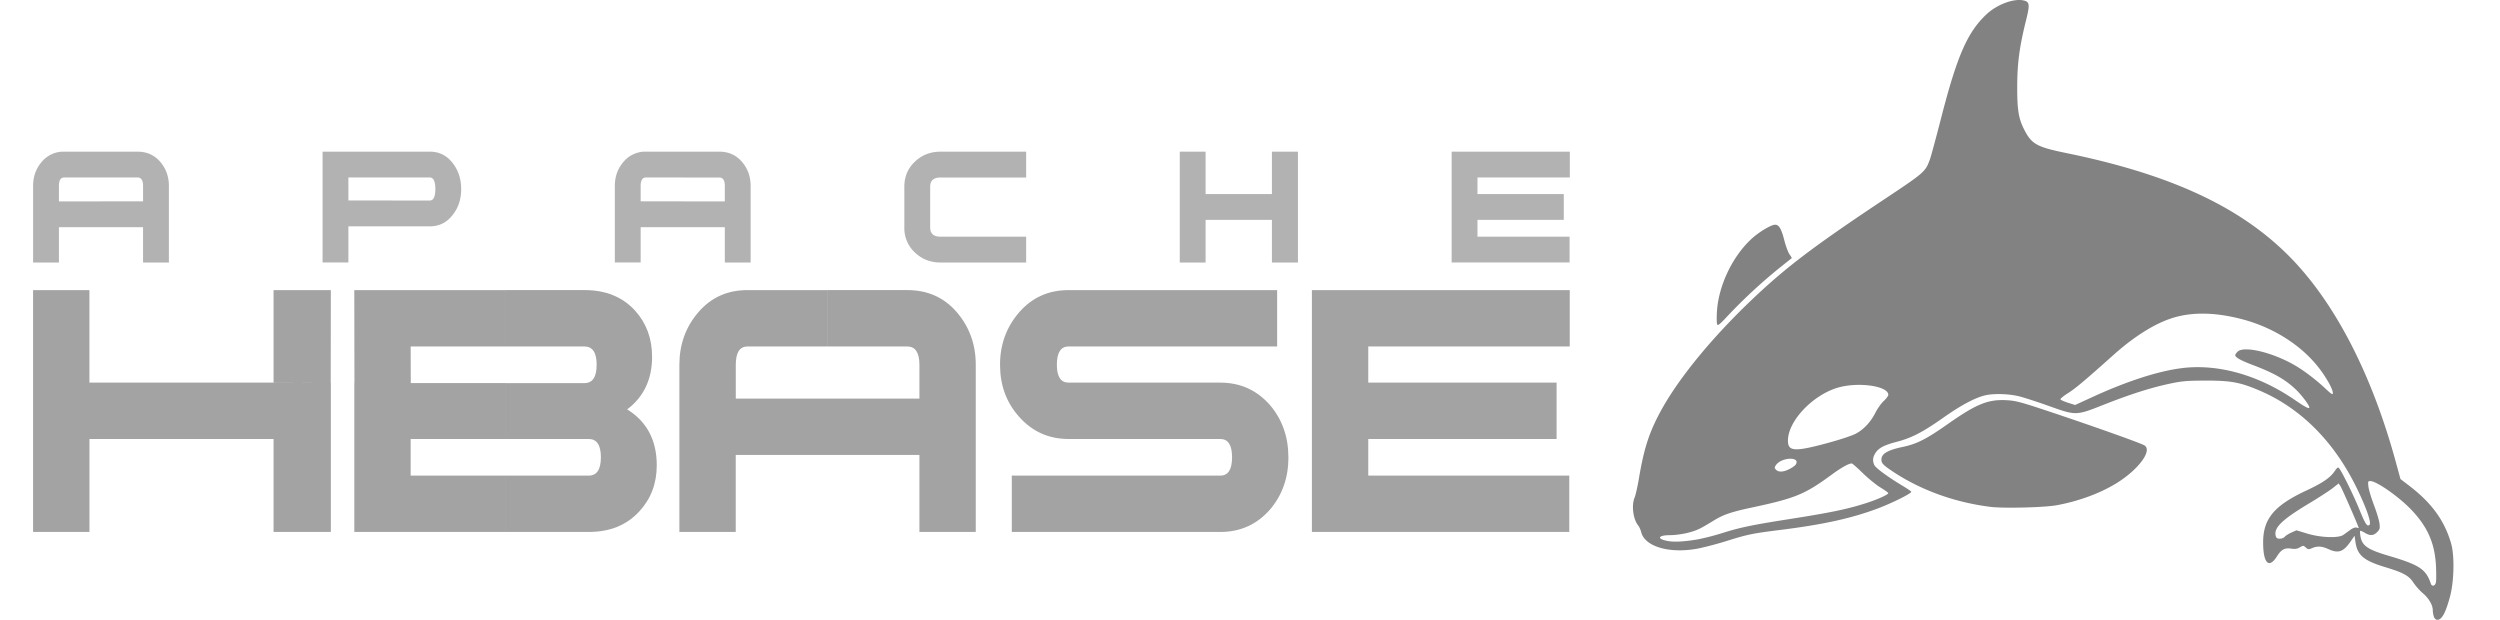
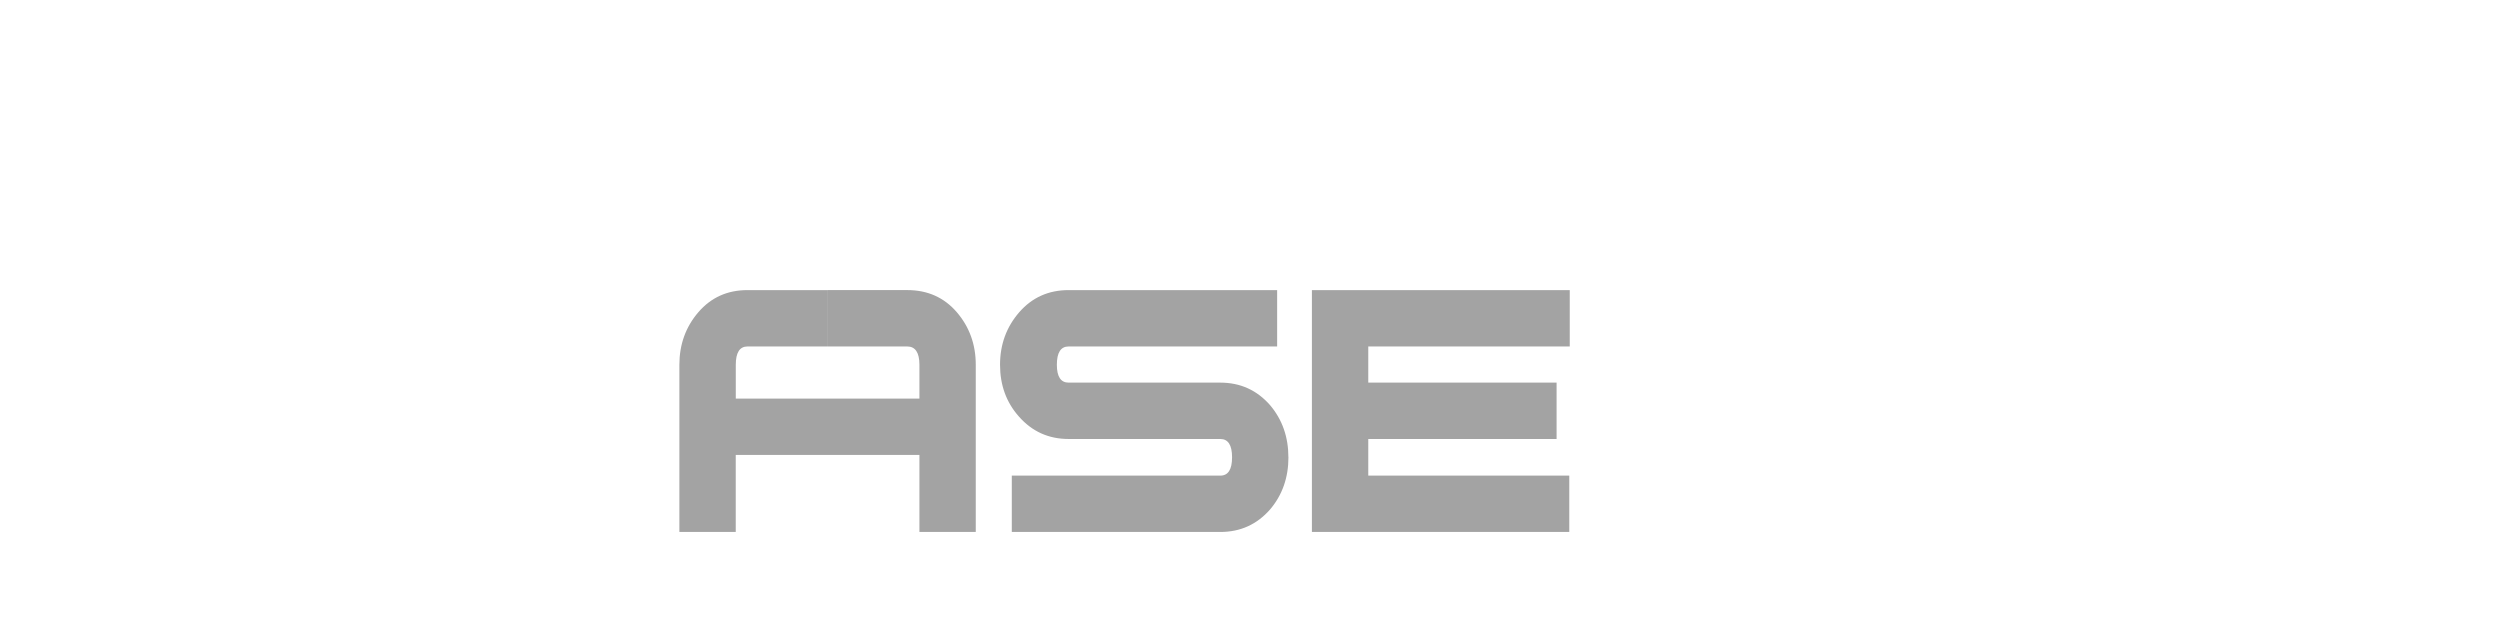
<svg xmlns="http://www.w3.org/2000/svg" width="121" height="30" viewBox="0 0 121 30" fill="none">
-   <path d="M16.013 25.747h-1.387V18.52h1.387v7.228zm-1.37-7.23l-.017-4.476h1.387l-.006 4.482-1.364-.005zm-.017 7.23H13.24v-4.5H4.33v4.5H1.601V14.041h2.727v4.478H14.626v7.228zm0-11.706H13.24v4.482l1.403-.005-.017-4.477zM30.355 19.814c.955.592 1.432 1.493 1.432 2.706 0 .878-.28 1.621-.84 2.227-.607.667-1.425 1-2.456 1H24.48V23.02h4.012c.394 0 .591-.296.591-.887 0-.59-.197-.886-.59-.886h-4.013v-2.705h3.808c.394 0 .59-.296.59-.887 0-.59-.196-.886-.59-.886h-3.808V14.04h3.808c1.03 0 1.848.333 2.455 1 .545.606.818 1.349.818 2.228 0 1.09-.402 1.94-1.205 2.546zm-5.876 5.933h-7.33v-7.205h7.33v2.705h-4.603v1.773h4.603v2.727zm0-8.978h-4.603l.006 1.856-2.728-.068-.006-4.516h7.331v2.728z" fill="#A3A3A3" />
-   <path d="M33.044 10.997v-1.25h2.037v-.75c0-.27-.09-.406-.271-.406h-1.766V7.34h1.766c.452 0 .818.163 1.099.49.281.326.422.715.422 1.166v3.709h-1.25v-1.709h-2.037zm16.62 1.709H45.52c-.487 0-.9-.162-1.24-.485a1.603 1.603 0 01-.51-1.213v-1.97c0-.485.17-.89.51-1.213.34-.323.753-.484 1.24-.484h4.146v1.25h-4.146c-.334 0-.5.15-.5.448v1.968c0 .299.166.448.5.448h4.146v1.25zm13.157 0h-1.26v-2.063h-3.21v2.063h-1.25V7.34h1.25v2.052h3.21V7.341h1.26v5.365zM75.977 8.59H71.51v.802h4.177v1.25h-4.177v.812h4.458v1.25h-5.709V7.341h5.72v1.25zM33.044 7.34v1.25h-1.776c-.173 0-.26.135-.26.406v.75h2.036v1.25h-2.036v1.708h-1.25V8.997c0-.451.14-.84.422-1.167a1.37 1.37 0 011.088-.49h1.776v.001zm-14.078 3.615v-1.25H20.8c.18 0 .27-.184.27-.552 0-.375-.09-.563-.27-.563h-1.834V7.34H20.8c.465 0 .84.191 1.125.573.264.347.396.76.396 1.24 0 .479-.132.888-.396 1.229-.285.382-.66.573-1.125.573h-1.834zm-10.792 1.75h-1.25v-1.709H4.888v-1.25h2.036v-.75c0-.27-.09-.406-.27-.406H4.888V7.34h1.766c.451 0 .817.163 1.099.49.28.326.421.715.421 1.166v3.709zM18.966 7.34v1.25h-2.104v1.114h2.104v1.25h-2.104v1.75h-1.25V7.341h3.354zM4.888 10.997H2.852v1.708h-1.25V8.997c0-.451.14-.84.421-1.167a1.37 1.37 0 011.089-.49h1.776v1.25H3.112c-.174 0-.26.136-.26.407v.75h2.036v1.25z" fill="#B2B2B2" />
  <path d="M47.226 25.747H44.5V22.02h-4.444v-2.728h4.444v-1.637c0-.59-.198-.886-.592-.886h-3.852V14.04h3.852c.986 0 1.785.356 2.399 1.068.613.713.92 1.561.92 2.546v8.092zm-7.171-3.727H35.61v3.727h-2.728v-8.092c0-.985.307-1.833.92-2.546.614-.712 1.406-1.068 2.376-1.068h3.875v2.728H36.18c-.379 0-.568.295-.568.886v1.637h4.444v2.728zM62.36 22.133c0 .985-.296 1.826-.887 2.523-.637.728-1.44 1.091-2.41 1.091H48.971V23.02h10.092c.38 0 .569-.296.569-.887 0-.59-.19-.886-.569-.886h-7.342c-.97 0-1.773-.364-2.41-1.091-.605-.682-.909-1.516-.909-2.5 0-.986.311-1.834.932-2.547.622-.712 1.417-1.068 2.387-1.068h10.093v2.728H51.72c-.379 0-.568.295-.568.886 0 .576.19.864.568.864h7.342c.97 0 1.773.364 2.41 1.091.59.697.886 1.538.886 2.523zM66.224 23.02h9.729v2.727H63.496V14.041h12.48v2.728h-9.752v1.75h9.115v2.728h-9.115v1.773z" fill="#A3A3A3" />
-   <path d="M117.802 29.854a1.081 1.081 0 01-.055-.315c0-.253-.195-.587-.483-.828a2.87 2.87 0 01-.453-.51c-.23-.346-.479-.482-1.398-.761-1.007-.307-1.317-.57-1.408-1.197l-.045-.313-.184.267c-.359.52-.597.603-1.084.379-.309-.143-.534-.156-.791-.046-.163.07-.194.067-.301-.03-.114-.103-.125-.104-.287-.008-.128.076-.231.09-.425.061-.309-.046-.475.044-.682.372-.392.622-.672.338-.67-.681.001-1.132.534-1.774 2.07-2.492.791-.37 1.149-.61 1.369-.916.17-.237.185-.245.258-.144.158.215.699 1.324.958 1.96.295.725.384.859.496.747.094-.094-.134-.762-.577-1.688-1.1-2.3-2.725-3.944-4.752-4.81-.931-.398-1.388-.482-2.596-.48-.919.002-1.144.021-1.765.153-.907.193-1.922.518-3.215 1.03-1.303.514-1.305.514-2.619.044-.532-.19-1.17-.398-1.417-.461-.506-.13-1.253-.152-1.674-.05-.484.116-1.166.48-2.003 1.07-1.004.708-1.544.989-2.264 1.176-.624.162-.887.303-1.043.557-.124.203-.136.367-.042.573.065.14.68.59 1.399 1.02.195.117.368.236.386.265.042.068-.932.554-1.643.82-1.266.472-2.625.771-4.676 1.028-1.366.17-1.598.218-2.618.538a16.83 16.83 0 01-1.309.35c-1.38.287-2.632-.052-2.822-.765a1.047 1.047 0 00-.137-.322c-.253-.29-.347-.987-.184-1.366.047-.11.142-.533.21-.94.237-1.4.477-2.158.995-3.136.906-1.713 2.711-3.888 4.898-5.902 1.445-1.33 2.818-2.354 5.992-4.465 1.961-1.305 1.98-1.322 2.206-1.951.05-.14.293-1.04.54-2 .77-2.992 1.265-4.122 2.182-4.988.518-.488 1.343-.793 1.822-.673.274.069.288.204.098.964-.316 1.267-.423 2.068-.426 3.198-.003 1.116.066 1.547.331 2.07.364.717.609.855 2.032 1.147 5.034 1.031 8.393 2.582 10.779 4.976 2.21 2.218 4.012 5.688 5.184 9.986l.223.818.427.327c1.089.835 1.699 1.675 2.024 2.788.172.59.146 1.842-.054 2.58-.213.789-.395 1.12-.615 1.12-.062 0-.129-.061-.162-.146zm.094-1.653c.02-.081.023-.434.007-.782-.053-1.11-.396-1.904-1.181-2.732-.602-.636-1.695-1.403-1.997-1.403-.115 0-.122.02-.092.273.018.15.138.553.268.894.13.34.25.74.267.888.028.236.014.287-.115.416-.177.177-.344.186-.6.03-.105-.064-.203-.104-.219-.09-.015.016-.01.132.012.258.077.46.343.644 1.365.947 1.497.443 1.805.647 2.042 1.35.05.15.2.12.243-.049zm-35.672-2.106a11.76 11.76 0 001.166-.304c.816-.259 1.44-.388 3.166-.659 2.025-.317 2.84-.485 3.742-.774.573-.183 1.098-.419 1.094-.492 0-.023-.17-.144-.376-.27-.206-.124-.59-.438-.856-.696-.264-.259-.505-.47-.536-.47-.143 0-.504.202-.96.536-1.305.958-1.763 1.148-3.844 1.592-1.032.22-1.399.345-1.881.64-.668.41-.812.478-1.25.59-.244.063-.63.114-.859.114-.595 0-.661.185-.101.284.33.058.84.027 1.495-.09zm28.359-.117c.043-.052.187-.143.322-.203l.244-.108.524.16c.657.198 1.518.228 1.75.059l.335-.243c.117-.085.236-.128.299-.108.057.018.104.024.104.014 0-.058-.804-1.898-.88-2.014l-.09-.138-.287.227c-.157.124-.691.47-1.187.767-1.271.765-1.67 1.155-1.574 1.538.028.112.072.144.199.144.089 0 .198-.043.241-.095zM86.612 22.7c.137-.07.275-.169.305-.22.24-.396-.714-.354-.97.043-.068.105-.067.134.013.213.128.128.357.115.652-.036zm1.793-1.244c.613-.164 1.226-.366 1.414-.465.392-.207.725-.566.962-1.037.095-.188.271-.434.393-.546.121-.113.22-.246.22-.297 0-.443-1.523-.644-2.504-.33-1.19.379-2.326 1.59-2.353 2.509-.017.562.291.59 1.868.166zm23.366-1.739c0-.103-.38-.608-.648-.861-.521-.493-1.053-.797-2.078-1.186-.609-.23-.86-.373-.86-.485 0-.027.051-.1.114-.162.319-.32 1.85.074 2.93.754.426.268.912.647 1.318 1.027.311.29.362.32.362.211 0-.17-.282-.687-.625-1.144-.858-1.143-2.254-2.034-3.816-2.434-1.262-.323-2.358-.341-3.292-.055-.864.265-1.867.889-2.874 1.789-1.417 1.266-1.837 1.619-2.199 1.849-.218.138-.388.276-.379.306.01.03.173.105.363.166l.347.11.844-.387c1.671-.768 3.204-1.262 4.346-1.4 1.741-.212 3.689.339 5.435 1.536.532.365.712.457.712.366zm-15.425 4.816c-1.792-.222-3.484-.848-4.866-1.8-.314-.216-.403-.31-.417-.436-.037-.315.252-.502 1.03-.666.686-.145 1.139-.375 2.175-1.103 1.402-.984 1.956-1.208 2.87-1.157.427.023.694.095 2.11.568 2.125.71 4.377 1.512 4.546 1.62.389.247-.282 1.159-1.333 1.814-.792.494-1.838.882-2.913 1.08-.592.11-2.564.159-3.202.08zm-13.237-8.839c-.023-.057-.026-.339-.008-.626.079-1.26.764-2.685 1.697-3.53.358-.323.929-.662 1.117-.662.187 0 .303.195.443.745.074.29.19.601.257.692.067.091.113.173.103.182-.01.01-.276.22-.589.47a25.63 25.63 0 00-2.459 2.271c-.434.47-.528.546-.561.458z" fill="#828282" />
</svg>